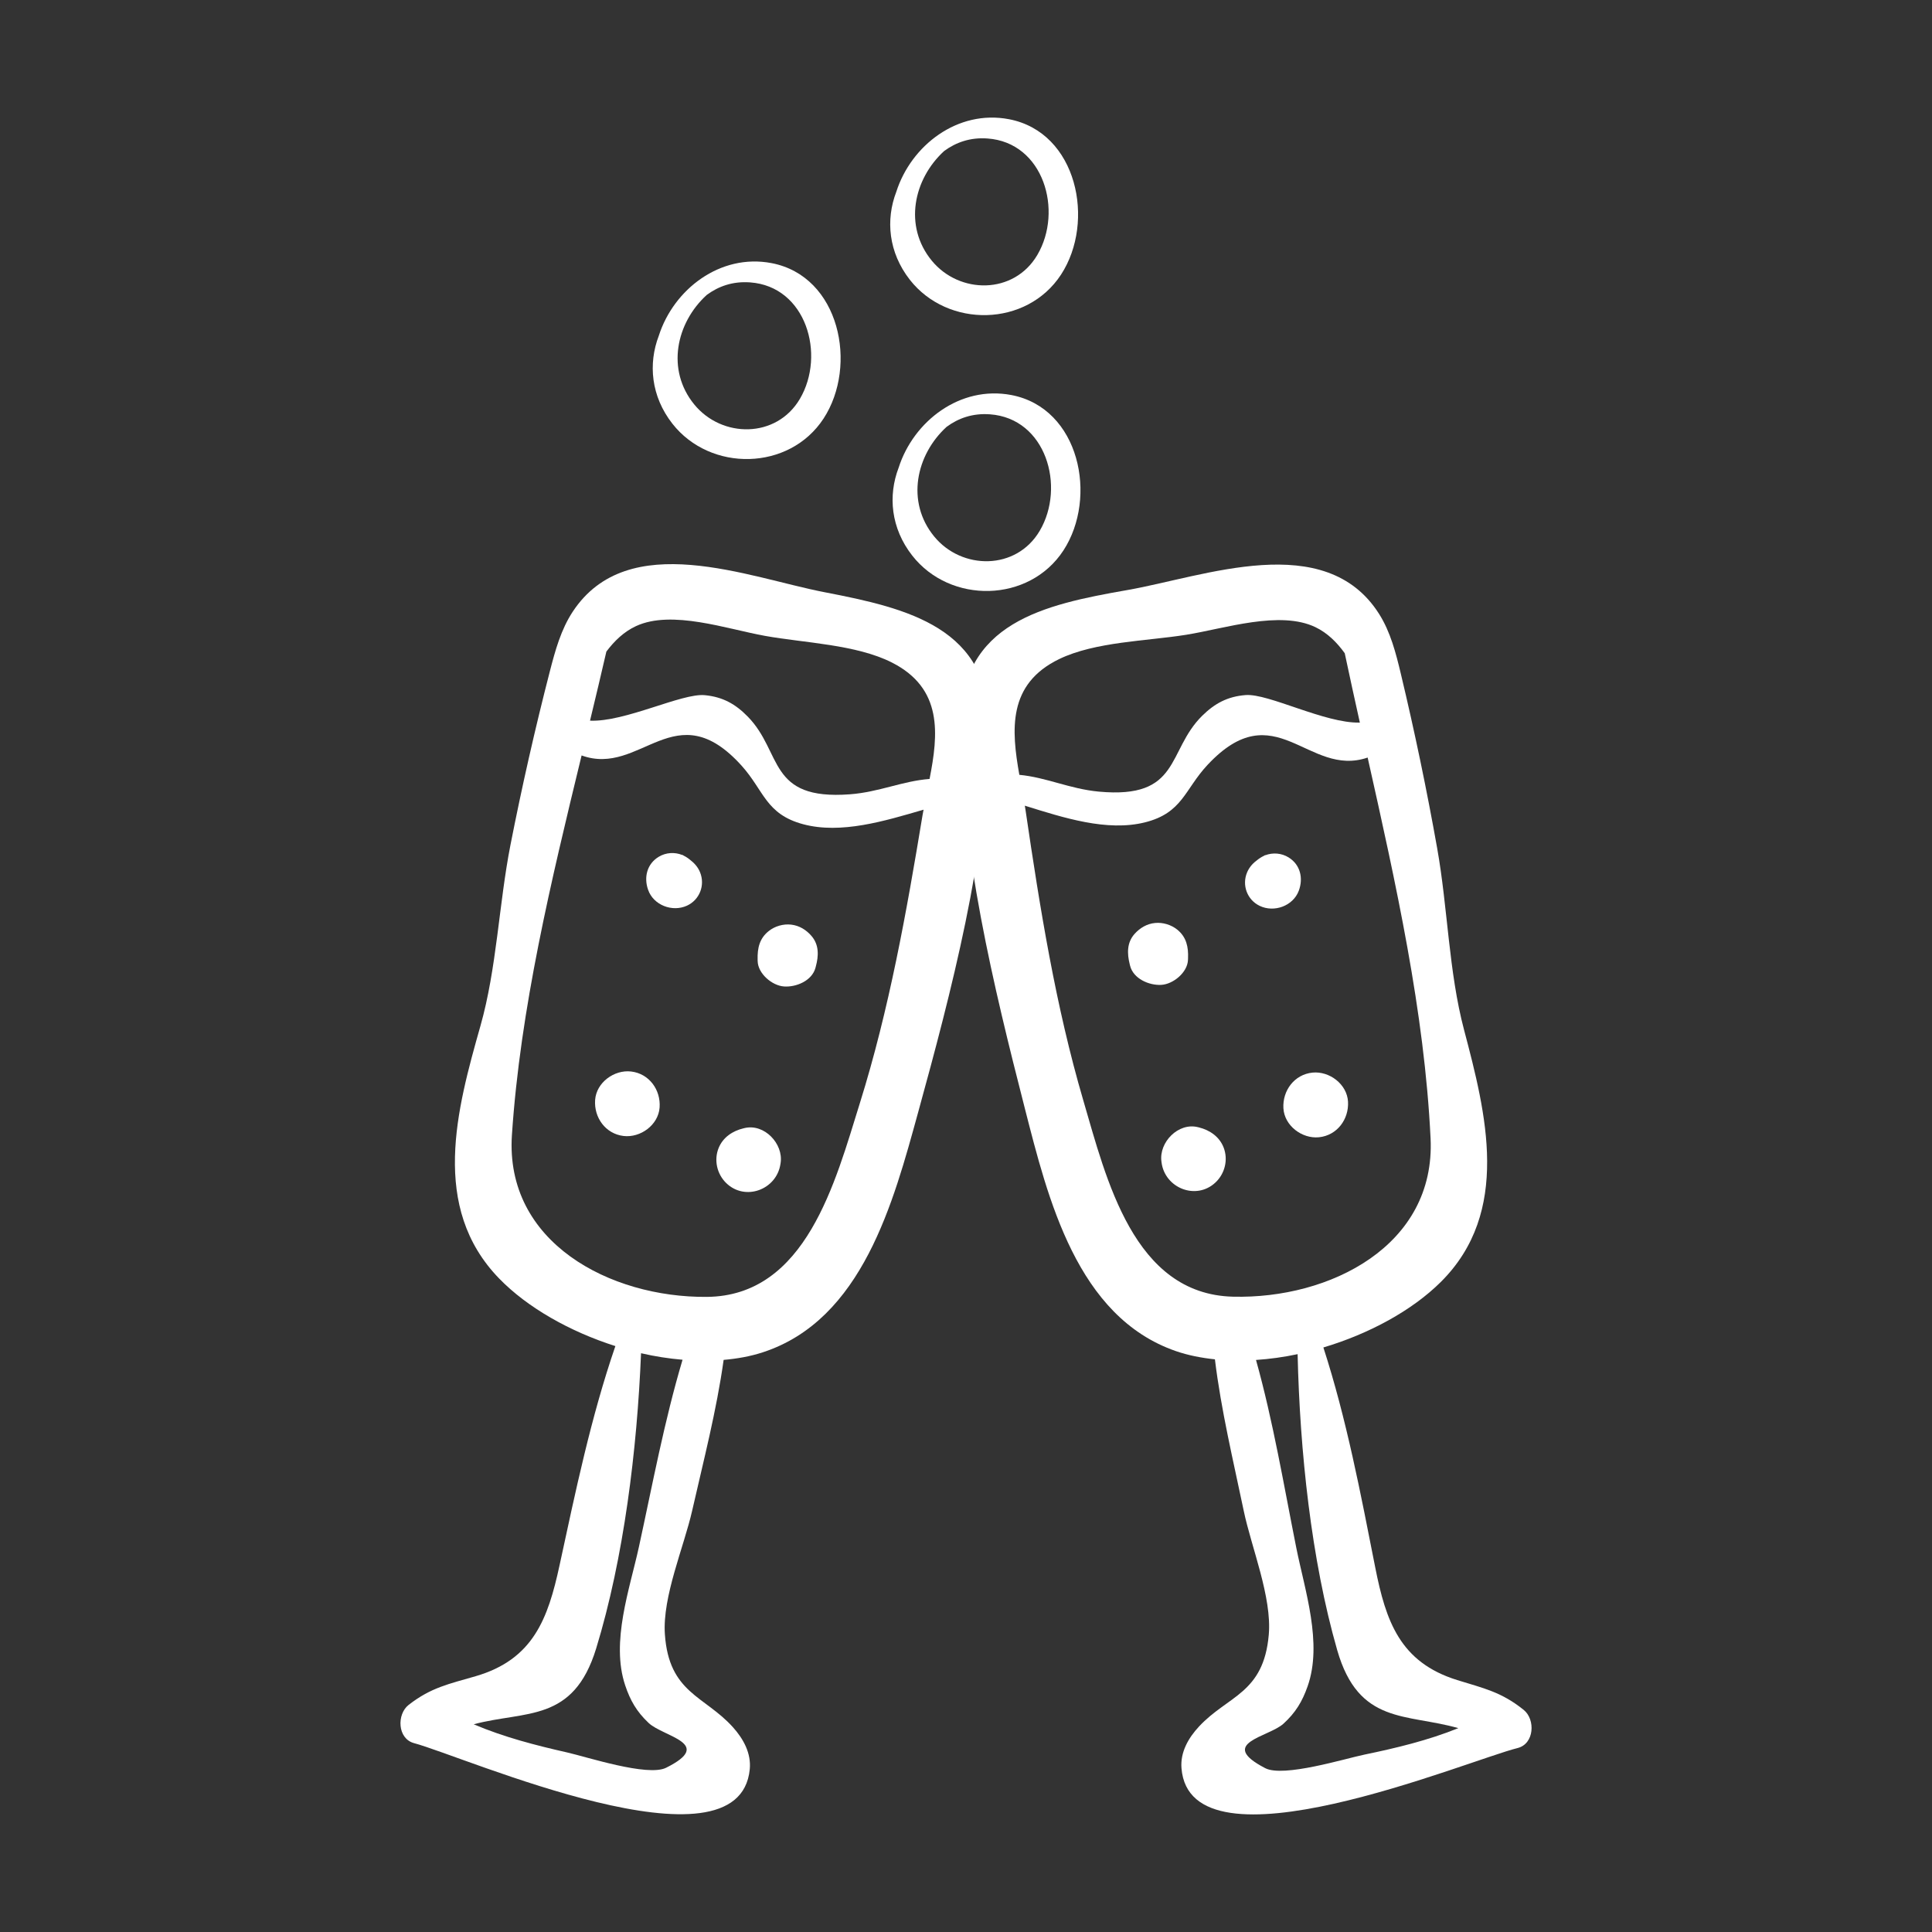
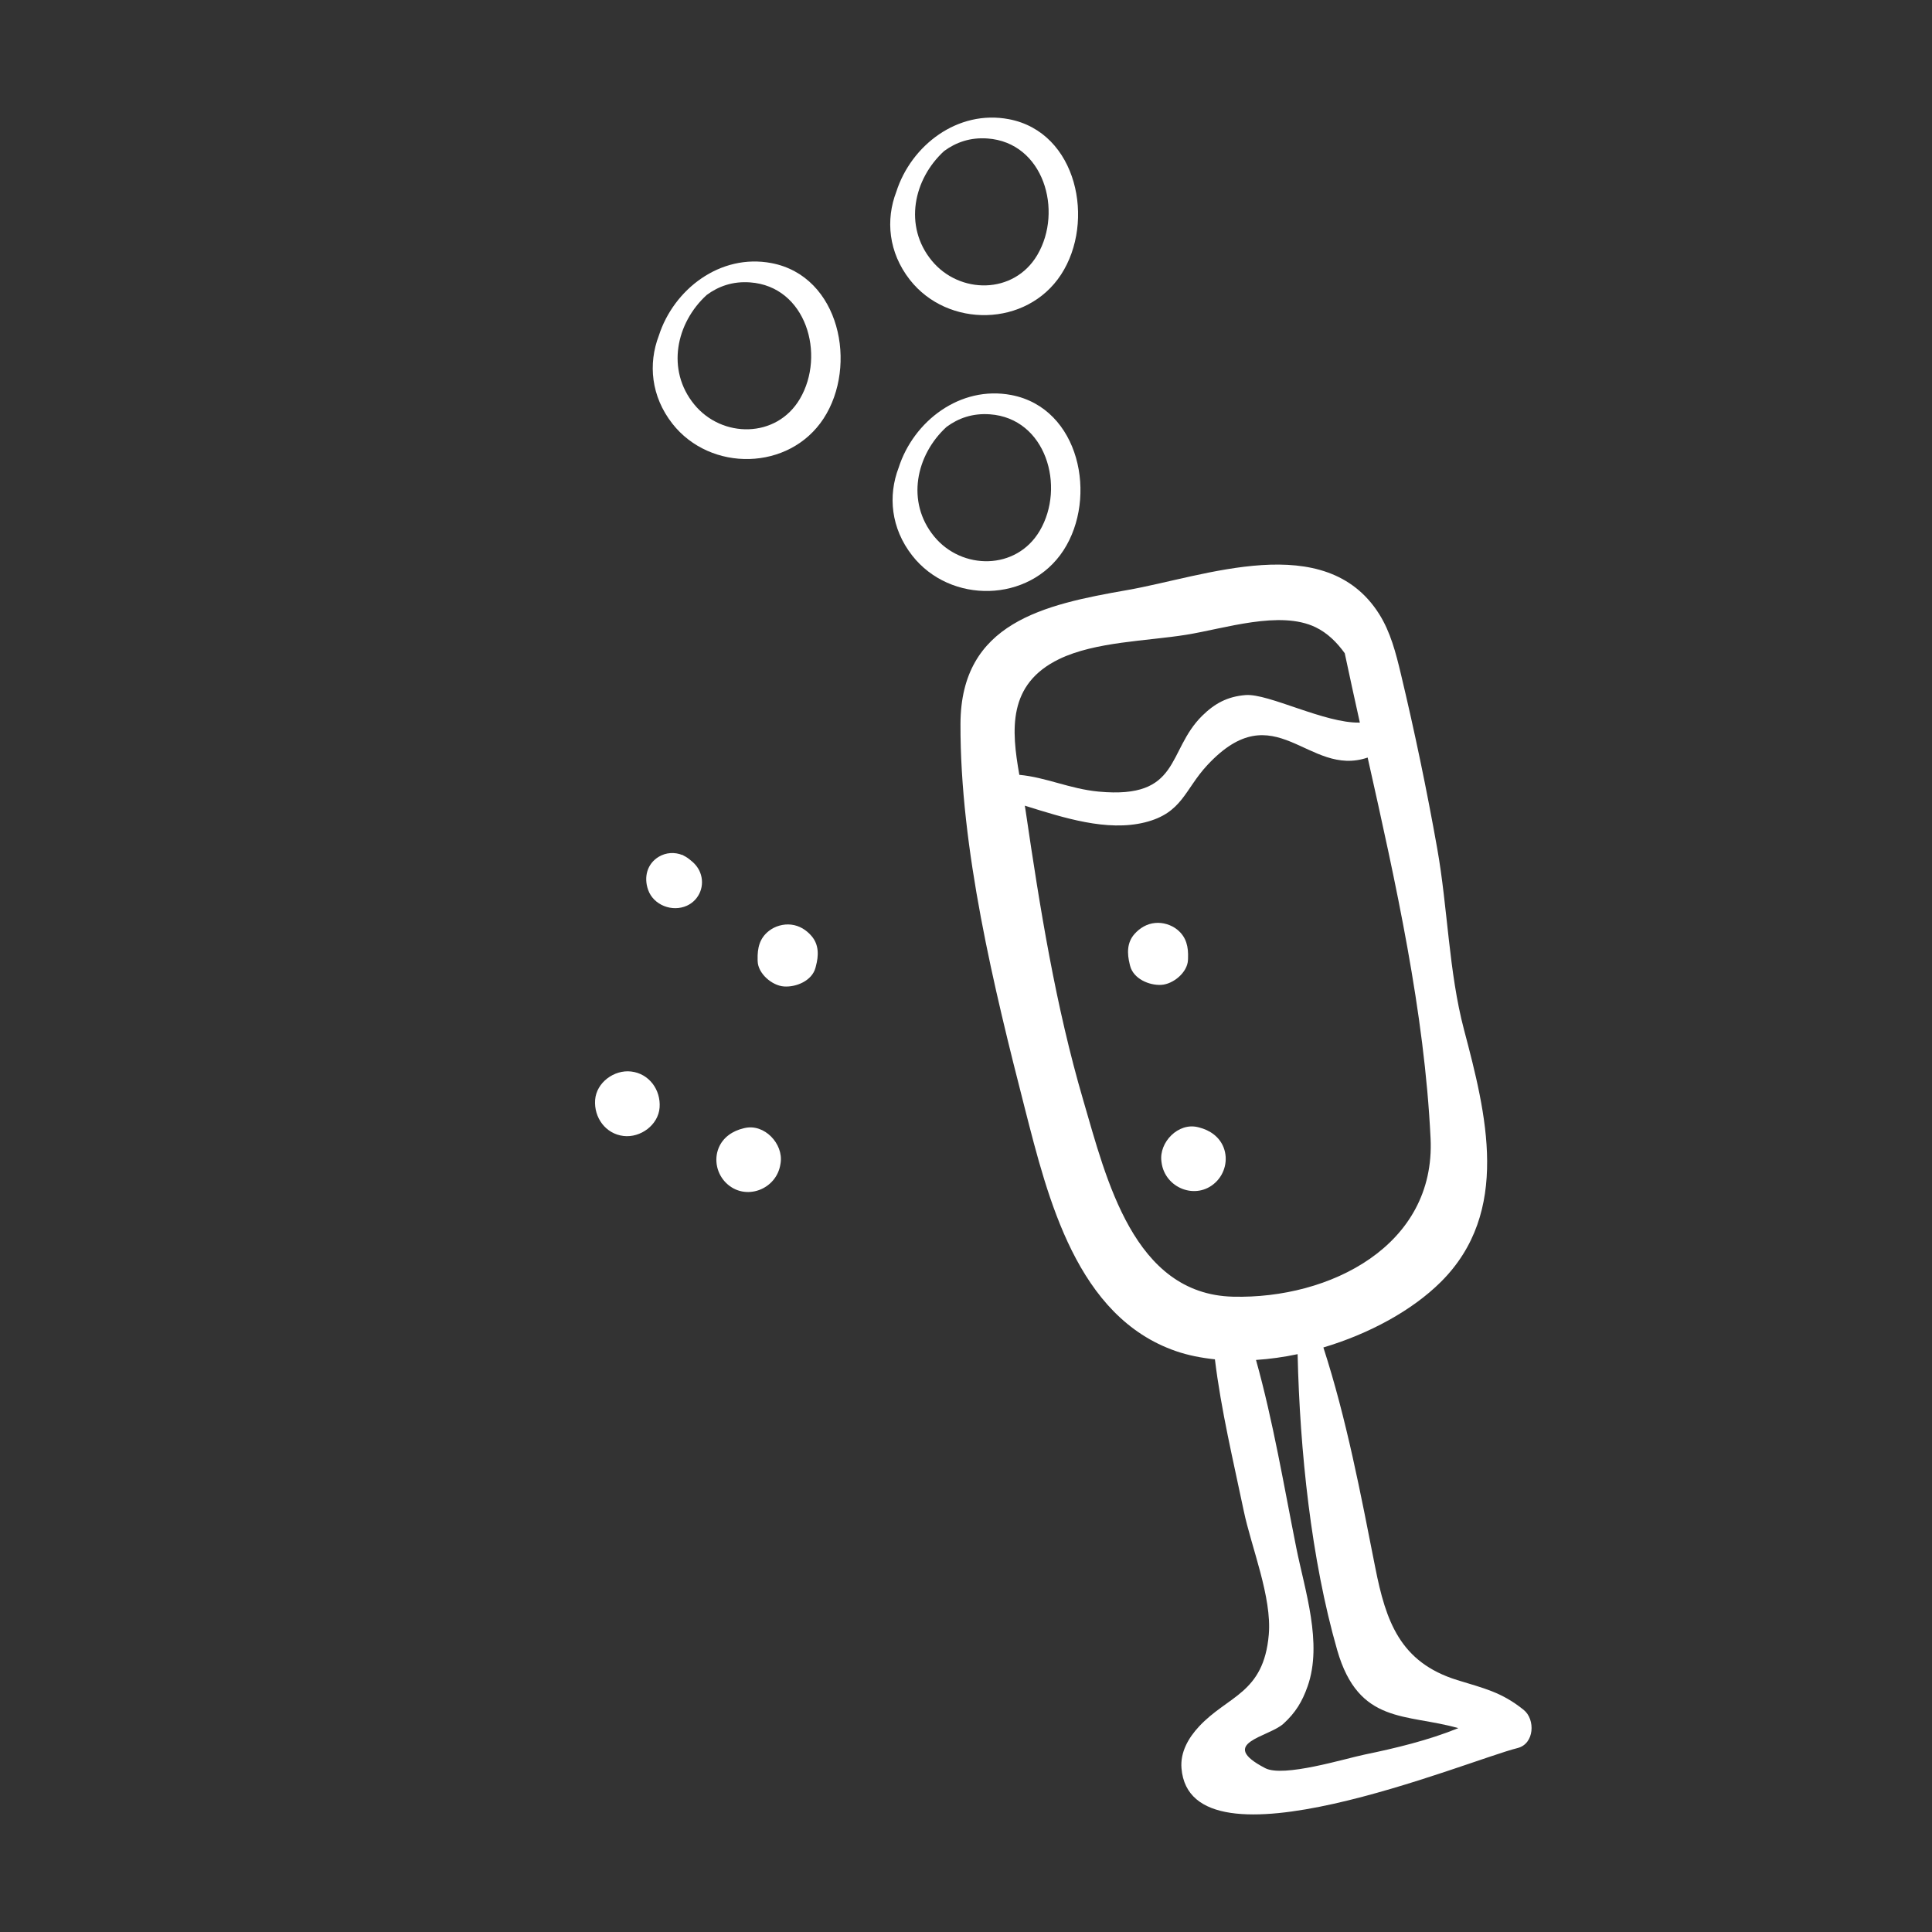
<svg xmlns="http://www.w3.org/2000/svg" width="56" height="56" viewBox="0 0 56 56" fill="none">
  <rect x="0" y="0" width="56" height="56" fill="#333333" stroke="none" />
-   <path d="M28.676 21.13C28.718 18.198 26.323 17.633 23.902 17.166C21.694 16.741 18.206 15.295 16.601 17.73C16.26 18.247 16.093 18.857 15.938 19.457C15.508 21.125 15.127 22.806 14.795 24.496C14.461 26.201 14.398 28.073 13.926 29.736C13.242 32.151 12.46 34.992 14.47 37.06C15.287 37.901 16.517 38.597 17.837 39.017C17.127 41.083 16.681 43.235 16.219 45.37C15.885 46.917 15.457 48.099 13.789 48.585C13.014 48.811 12.496 48.91 11.845 49.417C11.497 49.689 11.517 50.396 12.002 50.526C13.465 50.917 21.421 54.44 21.732 51.285C21.778 50.821 21.549 50.404 21.247 50.067C20.424 49.15 19.39 49.08 19.272 47.371C19.196 46.279 19.823 44.844 20.063 43.786C20.392 42.339 20.77 40.886 20.975 39.417C21.371 39.383 21.753 39.314 22.108 39.198C25 38.256 25.898 34.838 26.613 32.24C27.569 28.766 28.624 24.749 28.676 21.13ZM19.306 51.24C18.772 51.505 17.005 50.923 16.432 50.794C15.541 50.593 14.598 50.35 13.73 49.979C15.239 49.577 16.619 49.938 17.28 47.782C18.082 45.162 18.466 42.025 18.581 39.224C18.982 39.317 19.386 39.379 19.784 39.413C19.255 41.188 18.914 43.027 18.52 44.834C18.253 46.058 17.7 47.588 18.12 48.847C18.267 49.289 18.456 49.616 18.8 49.94C19.224 50.342 20.726 50.533 19.306 51.24ZM26.742 23.619C26.277 26.434 25.775 29.252 24.922 31.98C24.215 34.241 23.369 37.569 20.484 37.591C17.676 37.613 14.634 36.009 14.838 32.903C15.081 29.23 15.975 25.538 16.858 21.897C18.579 22.522 19.569 20.055 21.498 22.196C22.147 22.918 22.195 23.6 23.281 23.891C24.377 24.184 25.638 23.799 26.77 23.469C26.76 23.519 26.751 23.569 26.742 23.619ZM26.944 22.578C26.157 22.639 25.477 22.96 24.637 23.023C22.243 23.204 22.691 21.811 21.676 20.773C21.322 20.41 20.954 20.2 20.428 20.15C19.764 20.086 18.119 20.933 17.102 20.889C17.264 20.219 17.423 19.551 17.576 18.886C17.811 18.574 18.087 18.309 18.435 18.148C19.475 17.667 21.067 18.233 22.179 18.432C23.311 18.636 24.815 18.678 25.851 19.203C27.336 19.955 27.198 21.284 26.944 22.578Z" fill="white" />
  <path d="M20.292 25.285C20.228 25.127 20.121 25.012 19.994 24.916C19.985 24.907 19.974 24.901 19.964 24.892C19.95 24.883 19.937 24.872 19.922 24.862C19.891 24.841 19.859 24.822 19.826 24.806C19.808 24.796 19.792 24.785 19.774 24.776C19.774 24.778 19.775 24.78 19.775 24.782C19.558 24.695 19.306 24.707 19.096 24.833C18.755 25.037 18.657 25.425 18.785 25.79C18.941 26.239 19.49 26.445 19.913 26.251C20.279 26.082 20.443 25.659 20.292 25.285Z" fill="white" />
  <path d="M18.294 31.058C17.806 31 17.287 31.374 17.25 31.882C17.213 32.391 17.55 32.865 18.074 32.927C18.563 32.985 19.082 32.61 19.119 32.102C19.156 31.593 18.819 31.12 18.294 31.058Z" fill="white" />
  <path d="M23.523 27.131C23.37 26.953 23.172 26.829 22.934 26.801C22.709 26.774 22.462 26.844 22.285 26.985C22.014 27.198 21.952 27.483 21.96 27.81C21.96 27.825 21.96 27.841 21.961 27.857C21.969 28.22 22.377 28.568 22.723 28.593C23.075 28.619 23.534 28.43 23.636 28.055C23.64 28.04 23.644 28.024 23.648 28.009C23.73 27.706 23.744 27.388 23.523 27.131Z" fill="white" />
  <path d="M21.584 32.697C21.574 32.7 21.564 32.702 21.554 32.704C21.237 32.779 20.957 32.963 20.83 33.275C20.688 33.625 20.782 34.029 21.047 34.289C21.596 34.827 22.512 34.485 22.622 33.737L22.627 33.706C22.709 33.154 22.157 32.563 21.584 32.697Z" fill="white" />
  <path d="M29.705 32.126C30.374 34.736 31.21 38.169 34.085 39.163C34.438 39.285 34.819 39.359 35.215 39.401C35.394 40.874 35.746 42.334 36.049 43.786C36.27 44.848 36.872 46.294 36.776 47.384C36.627 49.092 35.592 49.142 34.753 50.045C34.445 50.376 34.208 50.789 34.246 51.254C34.501 54.414 42.519 51.033 43.988 50.668C44.476 50.546 44.509 49.84 44.165 49.562C43.523 49.044 43.008 48.936 42.236 48.697C40.578 48.181 40.17 46.99 39.863 45.438C39.44 43.295 39.032 41.136 38.359 39.057C39.687 38.661 40.929 37.986 41.76 37.161C43.807 35.128 43.076 32.274 42.435 29.846C41.993 28.175 41.963 26.302 41.658 24.591C41.357 22.896 41.005 21.209 40.605 19.534C40.461 18.931 40.305 18.318 39.973 17.794C38.412 15.332 34.898 16.715 32.682 17.102C30.253 17.526 27.85 18.047 27.84 20.98C27.828 24.6 28.811 28.635 29.705 32.126ZM37.202 49.962C37.551 49.644 37.746 49.322 37.901 48.881C38.344 47.63 37.818 46.09 37.573 44.861C37.211 43.047 36.904 41.203 36.406 39.419C36.805 39.392 37.209 39.337 37.612 39.251C37.677 42.053 38.004 45.197 38.76 47.831C39.383 49.998 40.768 49.661 42.27 50.091C41.396 50.446 40.449 50.672 39.554 50.857C38.979 50.976 37.202 51.526 36.673 51.251C35.266 50.52 36.771 50.355 37.202 49.962ZM29.705 23.353C30.831 23.704 32.084 24.11 33.185 23.837C34.276 23.565 34.336 22.884 34.998 22.174C36.964 20.067 37.91 22.552 39.642 21.958C40.461 25.614 41.289 29.322 41.466 32.998C41.615 36.107 38.545 37.657 35.737 37.585C32.854 37.512 32.067 34.169 31.4 31.896C30.596 29.153 30.144 26.328 29.729 23.504C29.722 23.453 29.713 23.403 29.705 23.353ZM30.7 19.104C31.744 18.598 33.249 18.582 34.384 18.399C35.499 18.22 37.101 17.682 38.133 18.181C38.478 18.348 38.749 18.617 38.978 18.934C39.119 19.602 39.267 20.273 39.416 20.945C38.399 20.97 36.769 20.095 36.104 20.147C35.578 20.188 35.206 20.392 34.845 20.748C33.812 21.768 34.236 23.169 31.845 22.945C31.006 22.866 30.332 22.533 29.546 22.459C29.316 21.16 29.2 19.83 30.7 19.104Z" fill="white" />
-   <path d="M36.149 25.283C36.216 25.127 36.324 25.013 36.453 24.92C36.463 24.912 36.473 24.905 36.483 24.897C36.498 24.888 36.511 24.877 36.526 24.868C36.557 24.847 36.589 24.829 36.623 24.813C36.641 24.804 36.657 24.793 36.675 24.784C36.675 24.786 36.674 24.788 36.674 24.79C36.893 24.707 37.145 24.724 37.353 24.854C37.69 25.064 37.781 25.453 37.647 25.816C37.482 26.262 36.93 26.459 36.511 26.256C36.148 26.081 35.991 25.655 36.149 25.283Z" fill="white" />
-   <path d="M38.043 31.09C38.533 31.041 39.045 31.425 39.073 31.933C39.101 32.443 38.756 32.911 38.23 32.964C37.74 33.013 37.228 32.629 37.2 32.121C37.172 31.611 37.518 31.143 38.043 31.09Z" fill="white" />
  <path d="M32.885 27.071C33.041 26.897 33.242 26.776 33.48 26.753C33.704 26.73 33.95 26.805 34.125 26.947C34.392 27.165 34.449 27.452 34.436 27.777C34.435 27.793 34.435 27.809 34.434 27.825C34.42 28.188 34.005 28.528 33.659 28.547C33.307 28.566 32.851 28.37 32.756 27.992C32.752 27.977 32.749 27.962 32.745 27.947C32.669 27.642 32.66 27.324 32.885 27.071Z" fill="white" />
  <path d="M34.725 32.672C34.734 32.674 34.745 32.676 34.754 32.679C35.07 32.759 35.346 32.948 35.468 33.263C35.604 33.615 35.503 34.018 35.233 34.273C34.675 34.801 33.765 34.442 33.668 33.693L33.664 33.662C33.592 33.108 34.154 32.528 34.725 32.672Z" fill="white" />
  <path d="M29.313 11.45C27.829 11.168 26.479 12.208 26.048 13.555C25.737 14.367 25.82 15.31 26.442 16.104C27.544 17.513 29.83 17.478 30.824 15.955C31.825 14.419 31.297 11.828 29.313 11.45ZM30.138 15.384C29.46 16.538 27.877 16.529 27.075 15.547C26.256 14.546 26.549 13.184 27.437 12.373C27.78 12.12 28.192 11.973 28.693 12.009C30.32 12.125 30.89 14.106 30.138 15.384Z" fill="white" />
  <path d="M22.361 7.626C20.877 7.344 19.527 8.384 19.096 9.731C18.785 10.543 18.868 11.486 19.489 12.28C20.591 13.688 22.878 13.654 23.872 12.131C24.873 10.596 24.344 8.004 22.361 7.626ZM23.186 11.56C22.508 12.714 20.925 12.705 20.123 11.723C19.304 10.722 19.596 9.36 20.485 8.549C20.828 8.296 21.24 8.149 21.741 8.185C23.368 8.301 23.937 10.282 23.186 11.56Z" fill="white" />
  <path d="M29.244 3.455C27.76 3.172 26.41 4.212 25.98 5.559C25.668 6.371 25.751 7.314 26.372 8.109C27.475 9.517 29.761 9.482 30.755 7.959C31.756 6.425 31.227 3.832 29.244 3.455ZM30.068 7.389C29.39 8.543 27.808 8.534 27.005 7.552C26.186 6.551 26.479 5.189 27.367 4.377C27.711 4.125 28.123 3.978 28.623 4.014C30.251 4.13 30.82 6.111 30.068 7.389Z" fill="white" />
</svg>